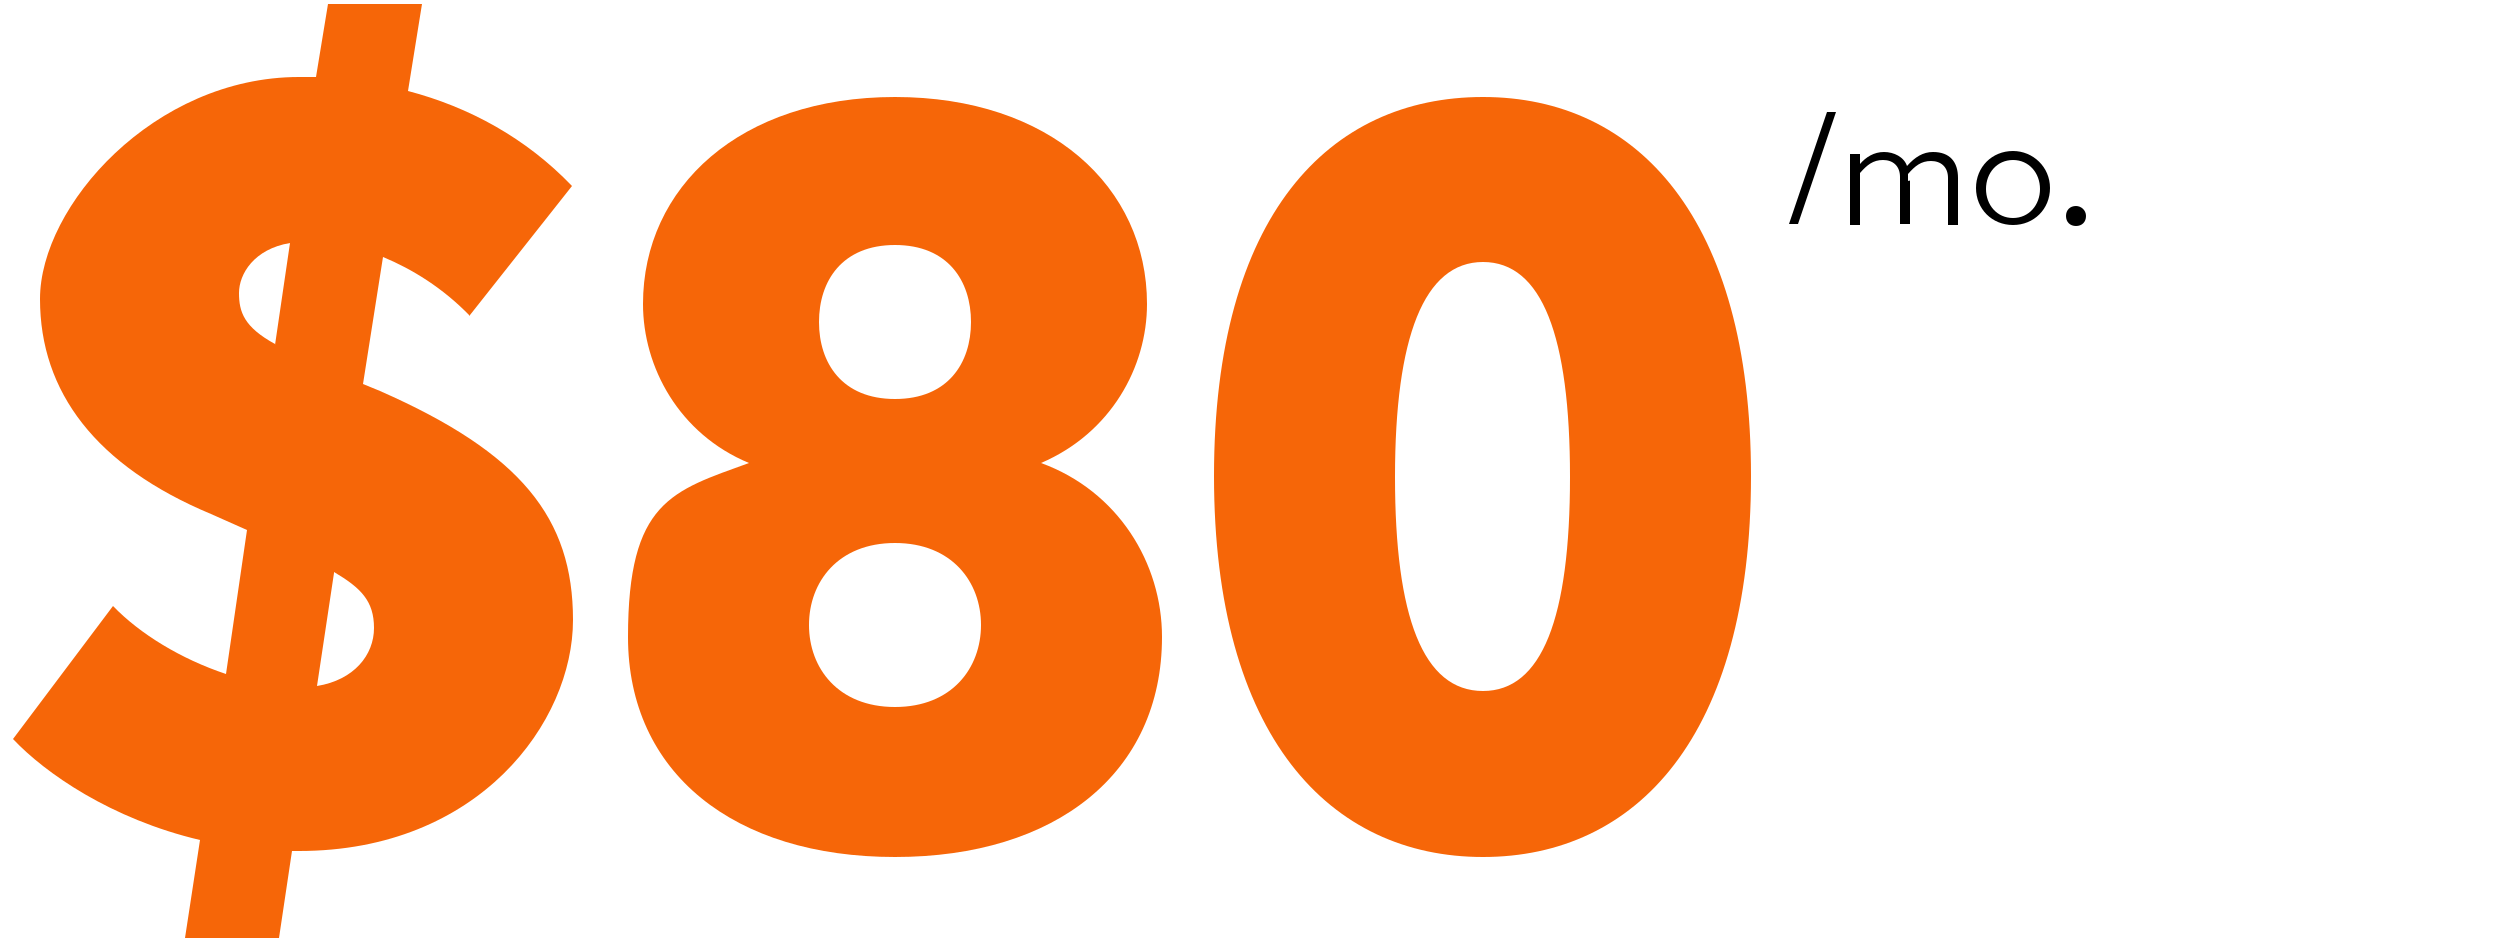
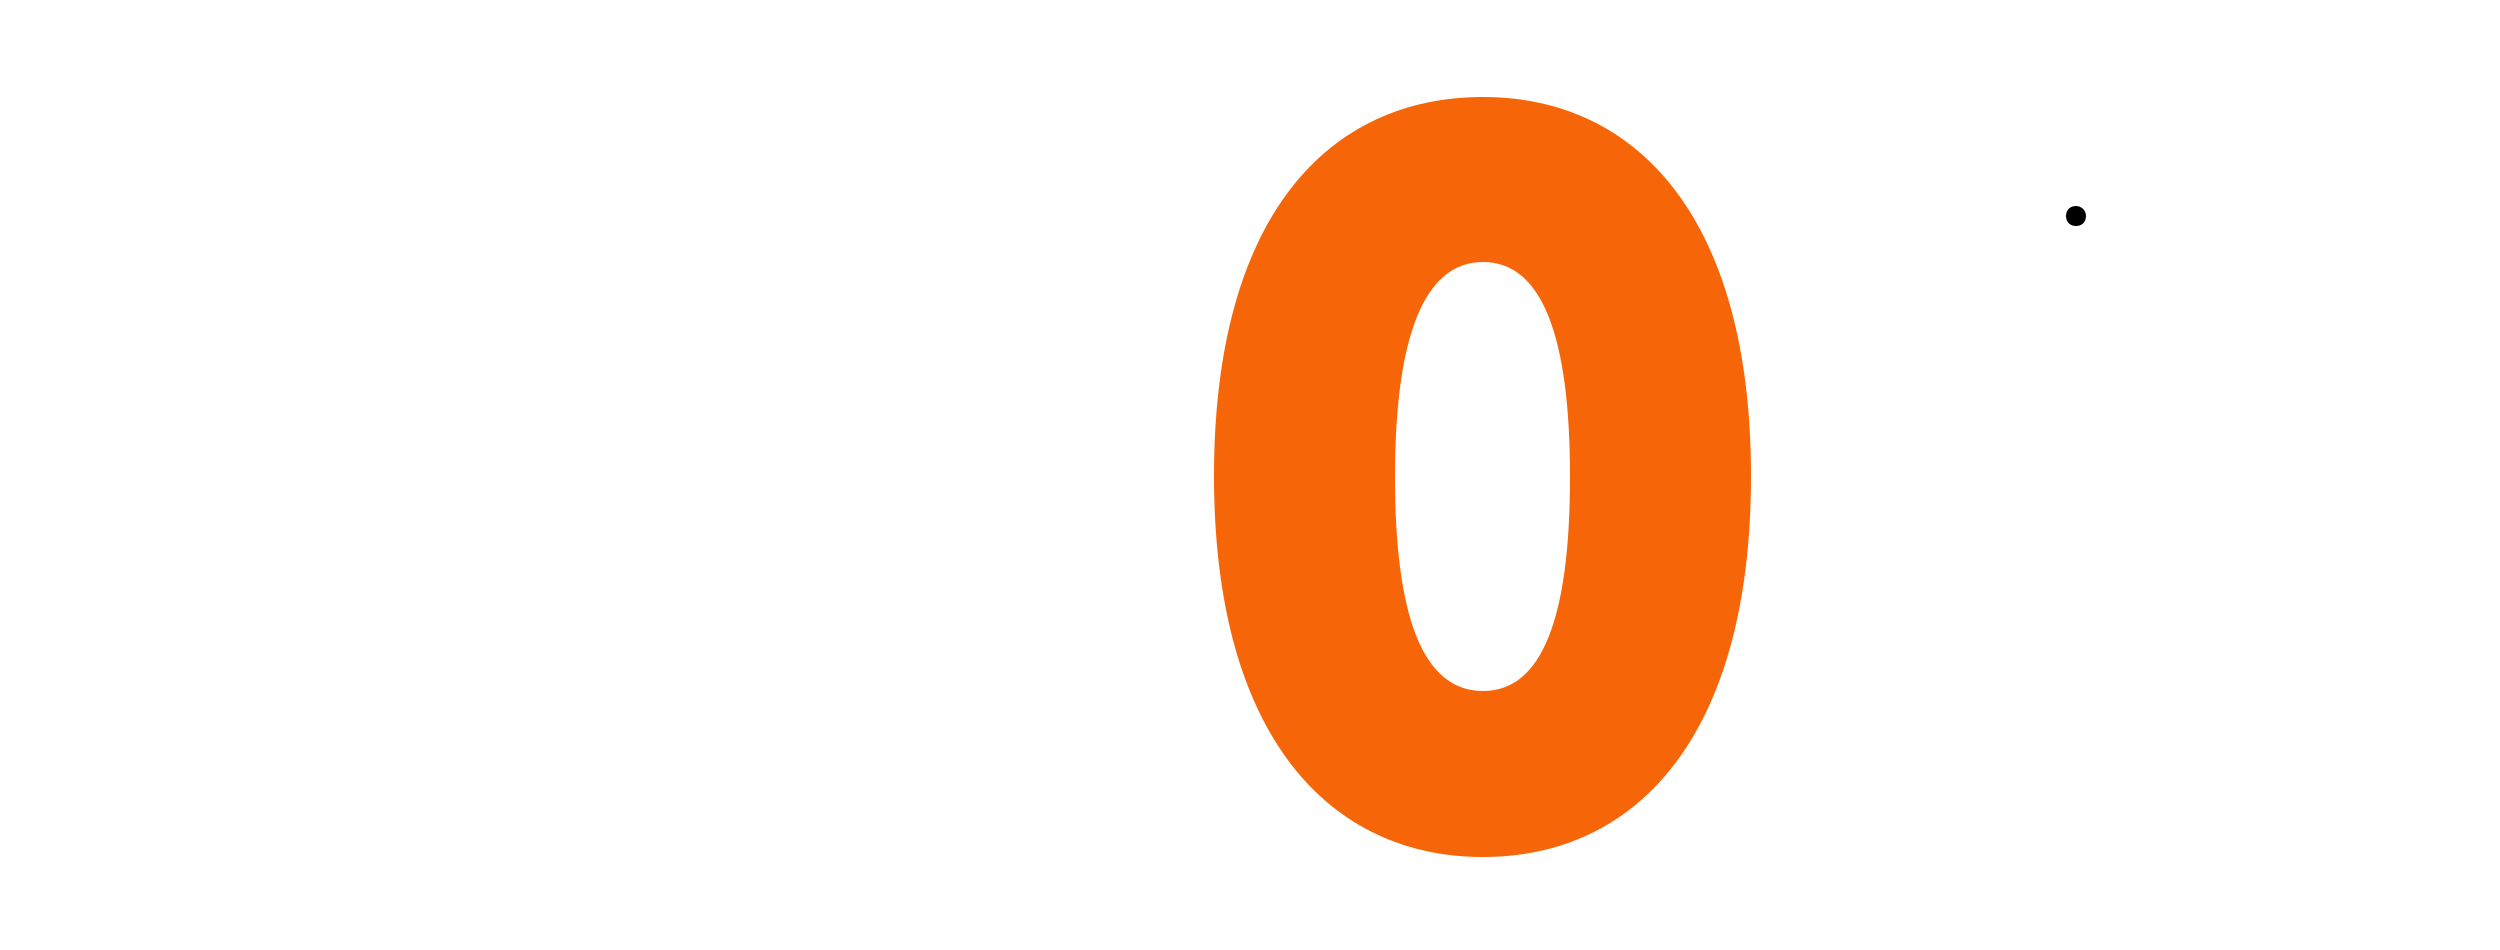
<svg xmlns="http://www.w3.org/2000/svg" id="Content" version="1.1" viewBox="0 0 250 95">
  <defs>
    <style>
      .st0 {
        fill: #f66608;
      }

      .st1 {
        isolation: isolate;
      }
    </style>
  </defs>
  <g>
-     <path d="M182.7,11.2h.9l-3.8,11.2h-.9l3.8-11.2Z" />
-     <path d="M191,18v4.4h-1v-4.7c0-1.1-.7-1.7-1.7-1.7s-1.6.5-2.3,1.3v5.2h-1v-7.1h1v1c.6-.7,1.4-1.2,2.4-1.2s2,.5,2.3,1.4c.8-.9,1.6-1.4,2.6-1.4,1.7,0,2.5,1,2.5,2.6v4.7h-1v-4.7c0-1.1-.7-1.7-1.7-1.7s-1.6.5-2.3,1.3v.7h0s.2-.1.2,0h0Z" />
-     <path d="M201.3,15.1c2,0,3.7,1.6,3.7,3.7s-1.6,3.7-3.7,3.7-3.7-1.6-3.7-3.7,1.6-3.7,3.7-3.7ZM201.3,16c-1.6,0-2.7,1.3-2.7,2.9s1.1,2.9,2.7,2.9,2.7-1.3,2.7-2.9-1.1-2.9-2.7-2.9Z" />
    <path d="M207.6,20.6c.5,0,1,.4,1,1s-.4,1-1,1-1-.4-1-1,.4-1,1-1Z" />
  </g>
  <g class="st1">
    <g class="st1">
      <g class="st1">
-         <path class="st0" d="M47,31.6c-2.7-2.8-5.8-4.7-8.7-5.9l-2,12.7,1.7.7c14.1,6.2,19.3,12.7,19.3,22.9s-9.4,23.1-27.4,23.1h-.7l-1.3,8.7h-9.4l1.5-9.8c-8.9-2.1-15.5-6.7-18.7-10.1l10-13.3c2.7,2.8,6.8,5.3,11.3,6.8l2.1-14.4-3.6-1.6c-11.5-4.8-17.1-12.2-17.1-21.5S15.4,7.7,29.9,7.7h1.7l1.2-7.3h9.4l-1.4,8.7c6.1,1.6,11.8,4.7,16.4,9.5l-10.2,12.9h0ZM27.5,34.5l1.5-10.2c-3.6.6-5.1,3.1-5.1,5s.5,3.4,3.6,5.1h0ZM33.4,57.3l-1.7,11.3c3.7-.6,5.7-3.1,5.7-5.8s-1.3-4-4-5.6h0Z" />
-       </g>
+         </g>
    </g>
  </g>
  <g class="st1">
    <g class="st1">
-       <path class="st0" d="M114.7,30.4c0,6.3-3.6,12.9-10.6,15.9,7.7,2.8,12.1,10,12.1,17.4,0,13.6-10.6,22-26.7,22s-26.7-8.4-26.7-22,4.4-14.6,12.1-17.4c-7-2.9-10.6-9.6-10.6-15.9,0-11.7,9.7-20.7,25.2-20.7s25.2,9,25.2,20.7ZM98.1,62.5c0-4.3-2.9-8.2-8.6-8.2s-8.6,3.9-8.6,8.2,2.9,8.2,8.6,8.2,8.6-3.9,8.6-8.2ZM97.1,32.2c0-4.1-2.3-7.7-7.6-7.7s-7.6,3.6-7.6,7.7,2.3,7.7,7.6,7.7,7.6-3.6,7.6-7.7Z" />
      <path class="st0" d="M175.1,47.6c0,26.1-11.5,38.1-26.8,38.1s-26.9-12-26.9-38.1,11.5-37.9,26.9-37.9,26.8,12.1,26.8,37.9ZM148.3,69.1c5.9,0,8.7-7.3,8.7-21.4s-2.8-21.5-8.7-21.5-8.8,7.5-8.8,21.5,2.8,21.4,8.8,21.4Z" />
    </g>
  </g>
</svg>